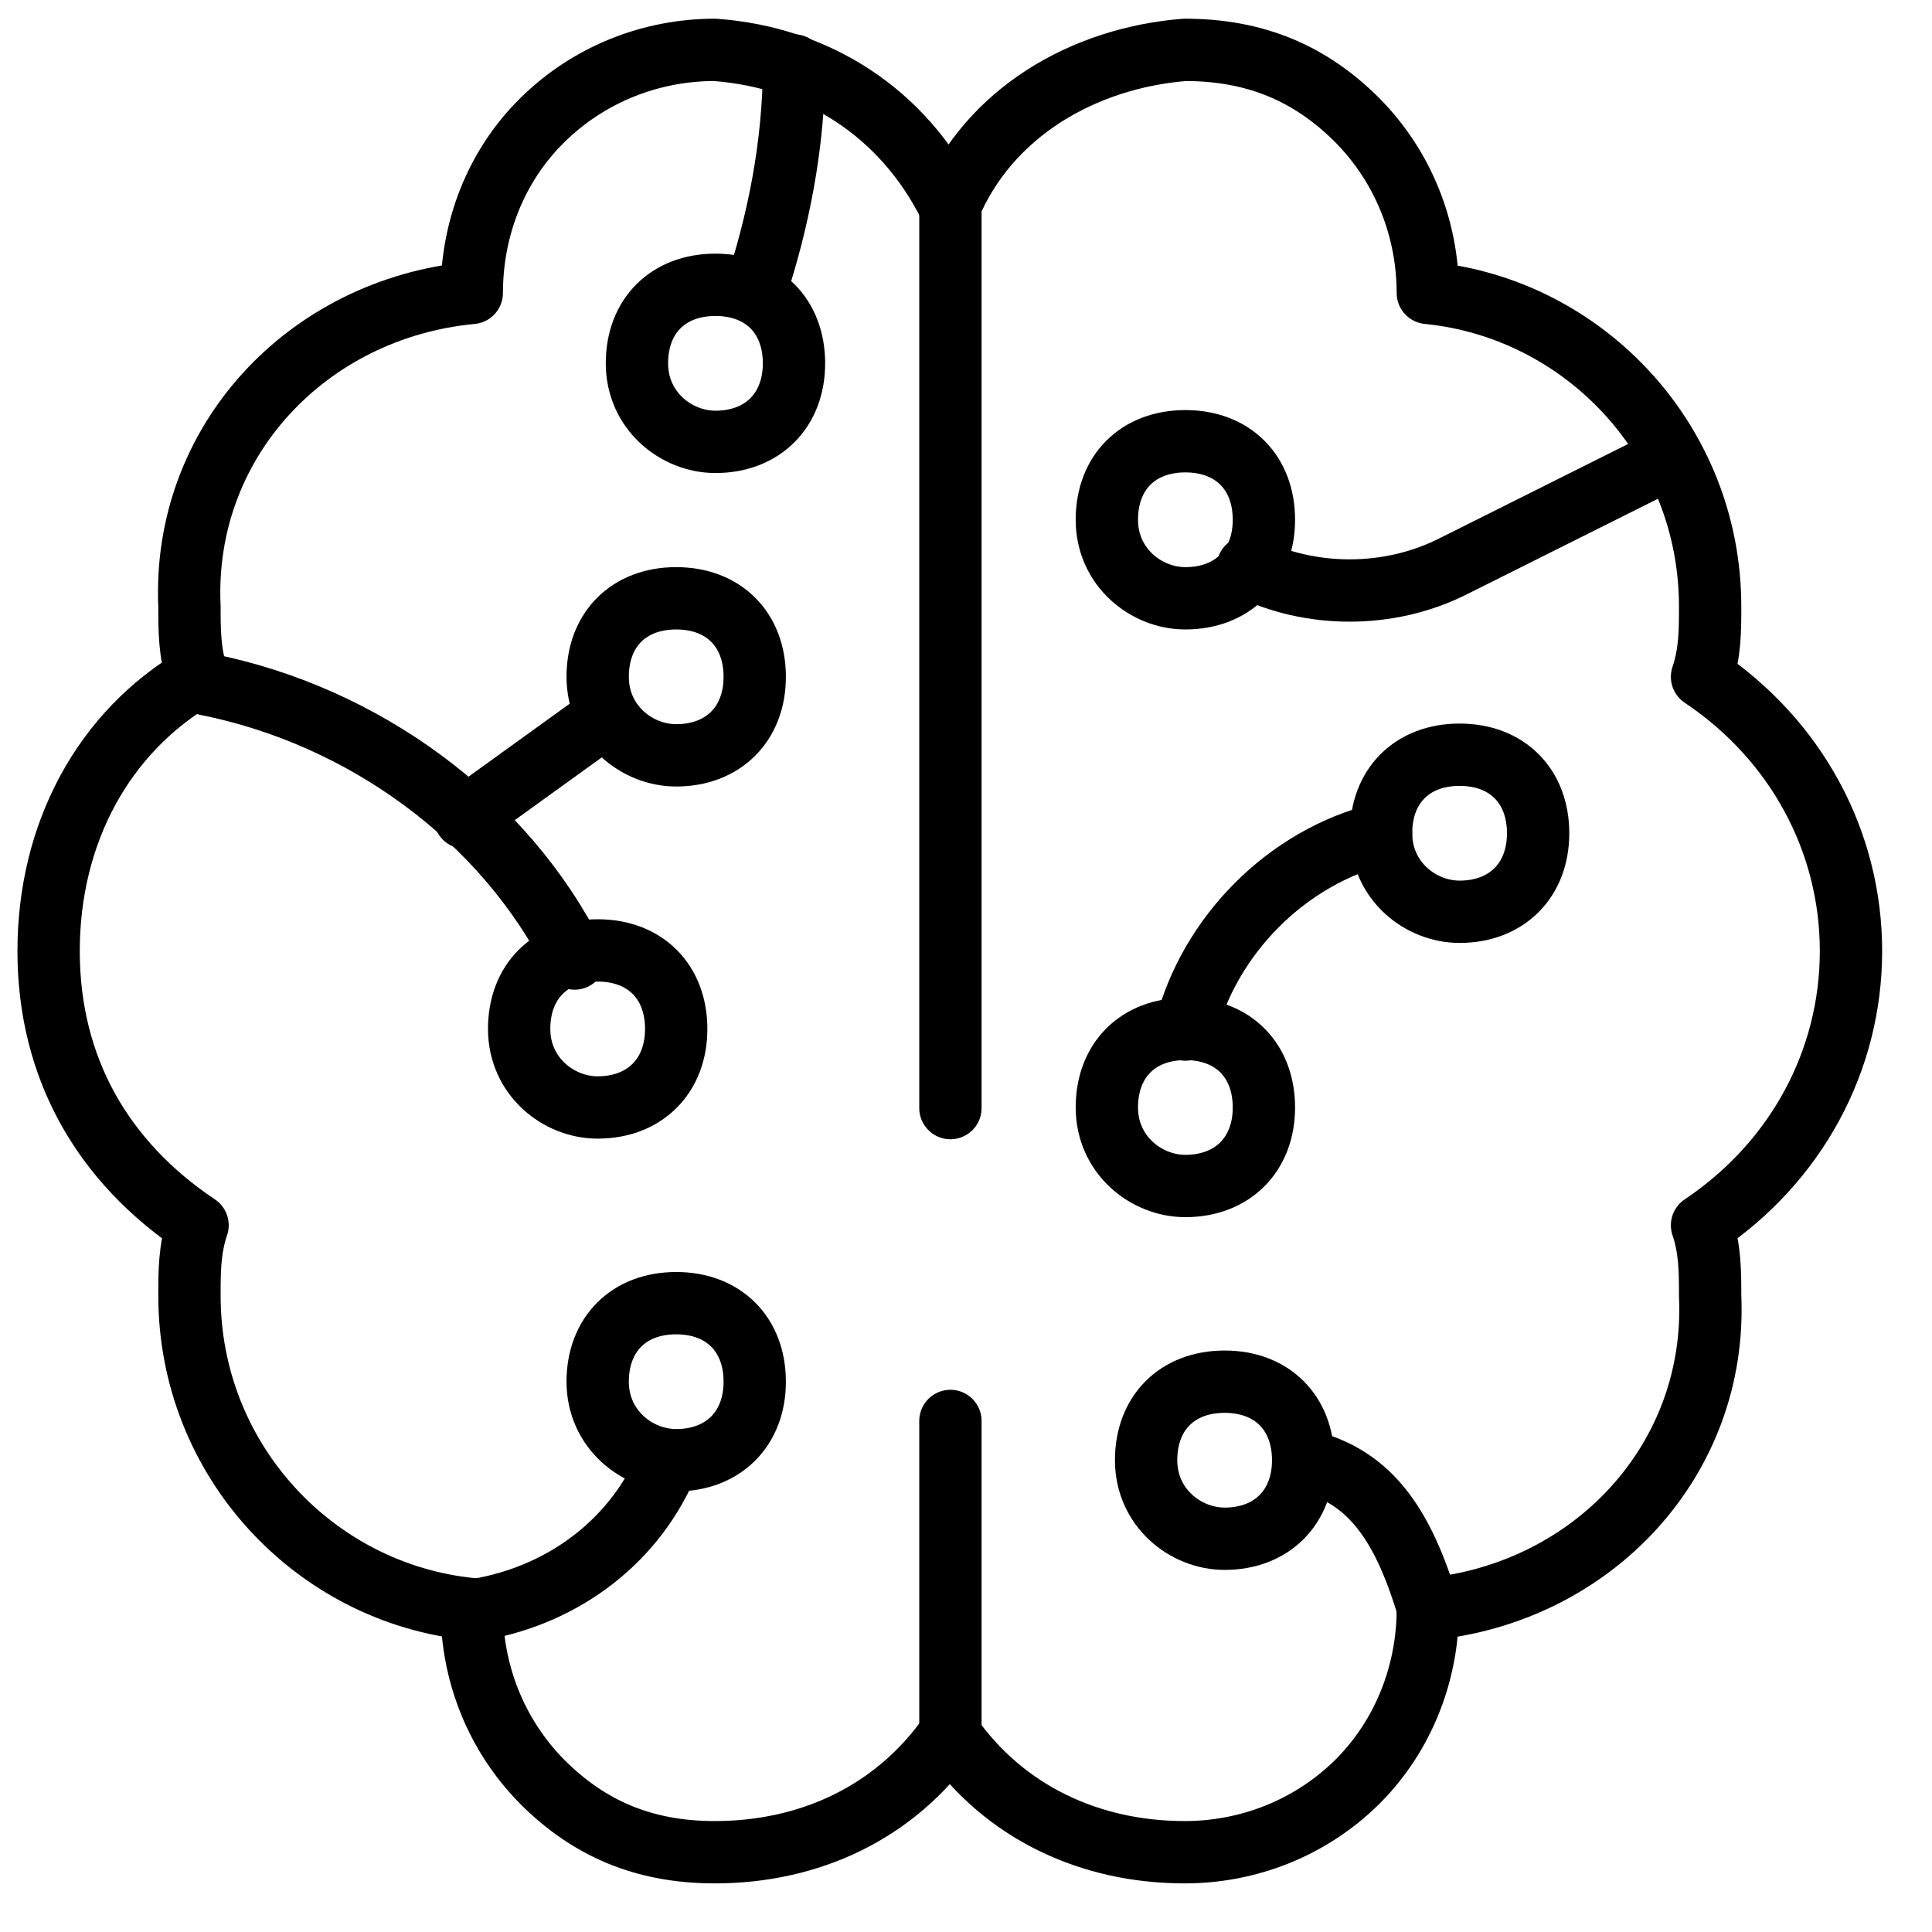
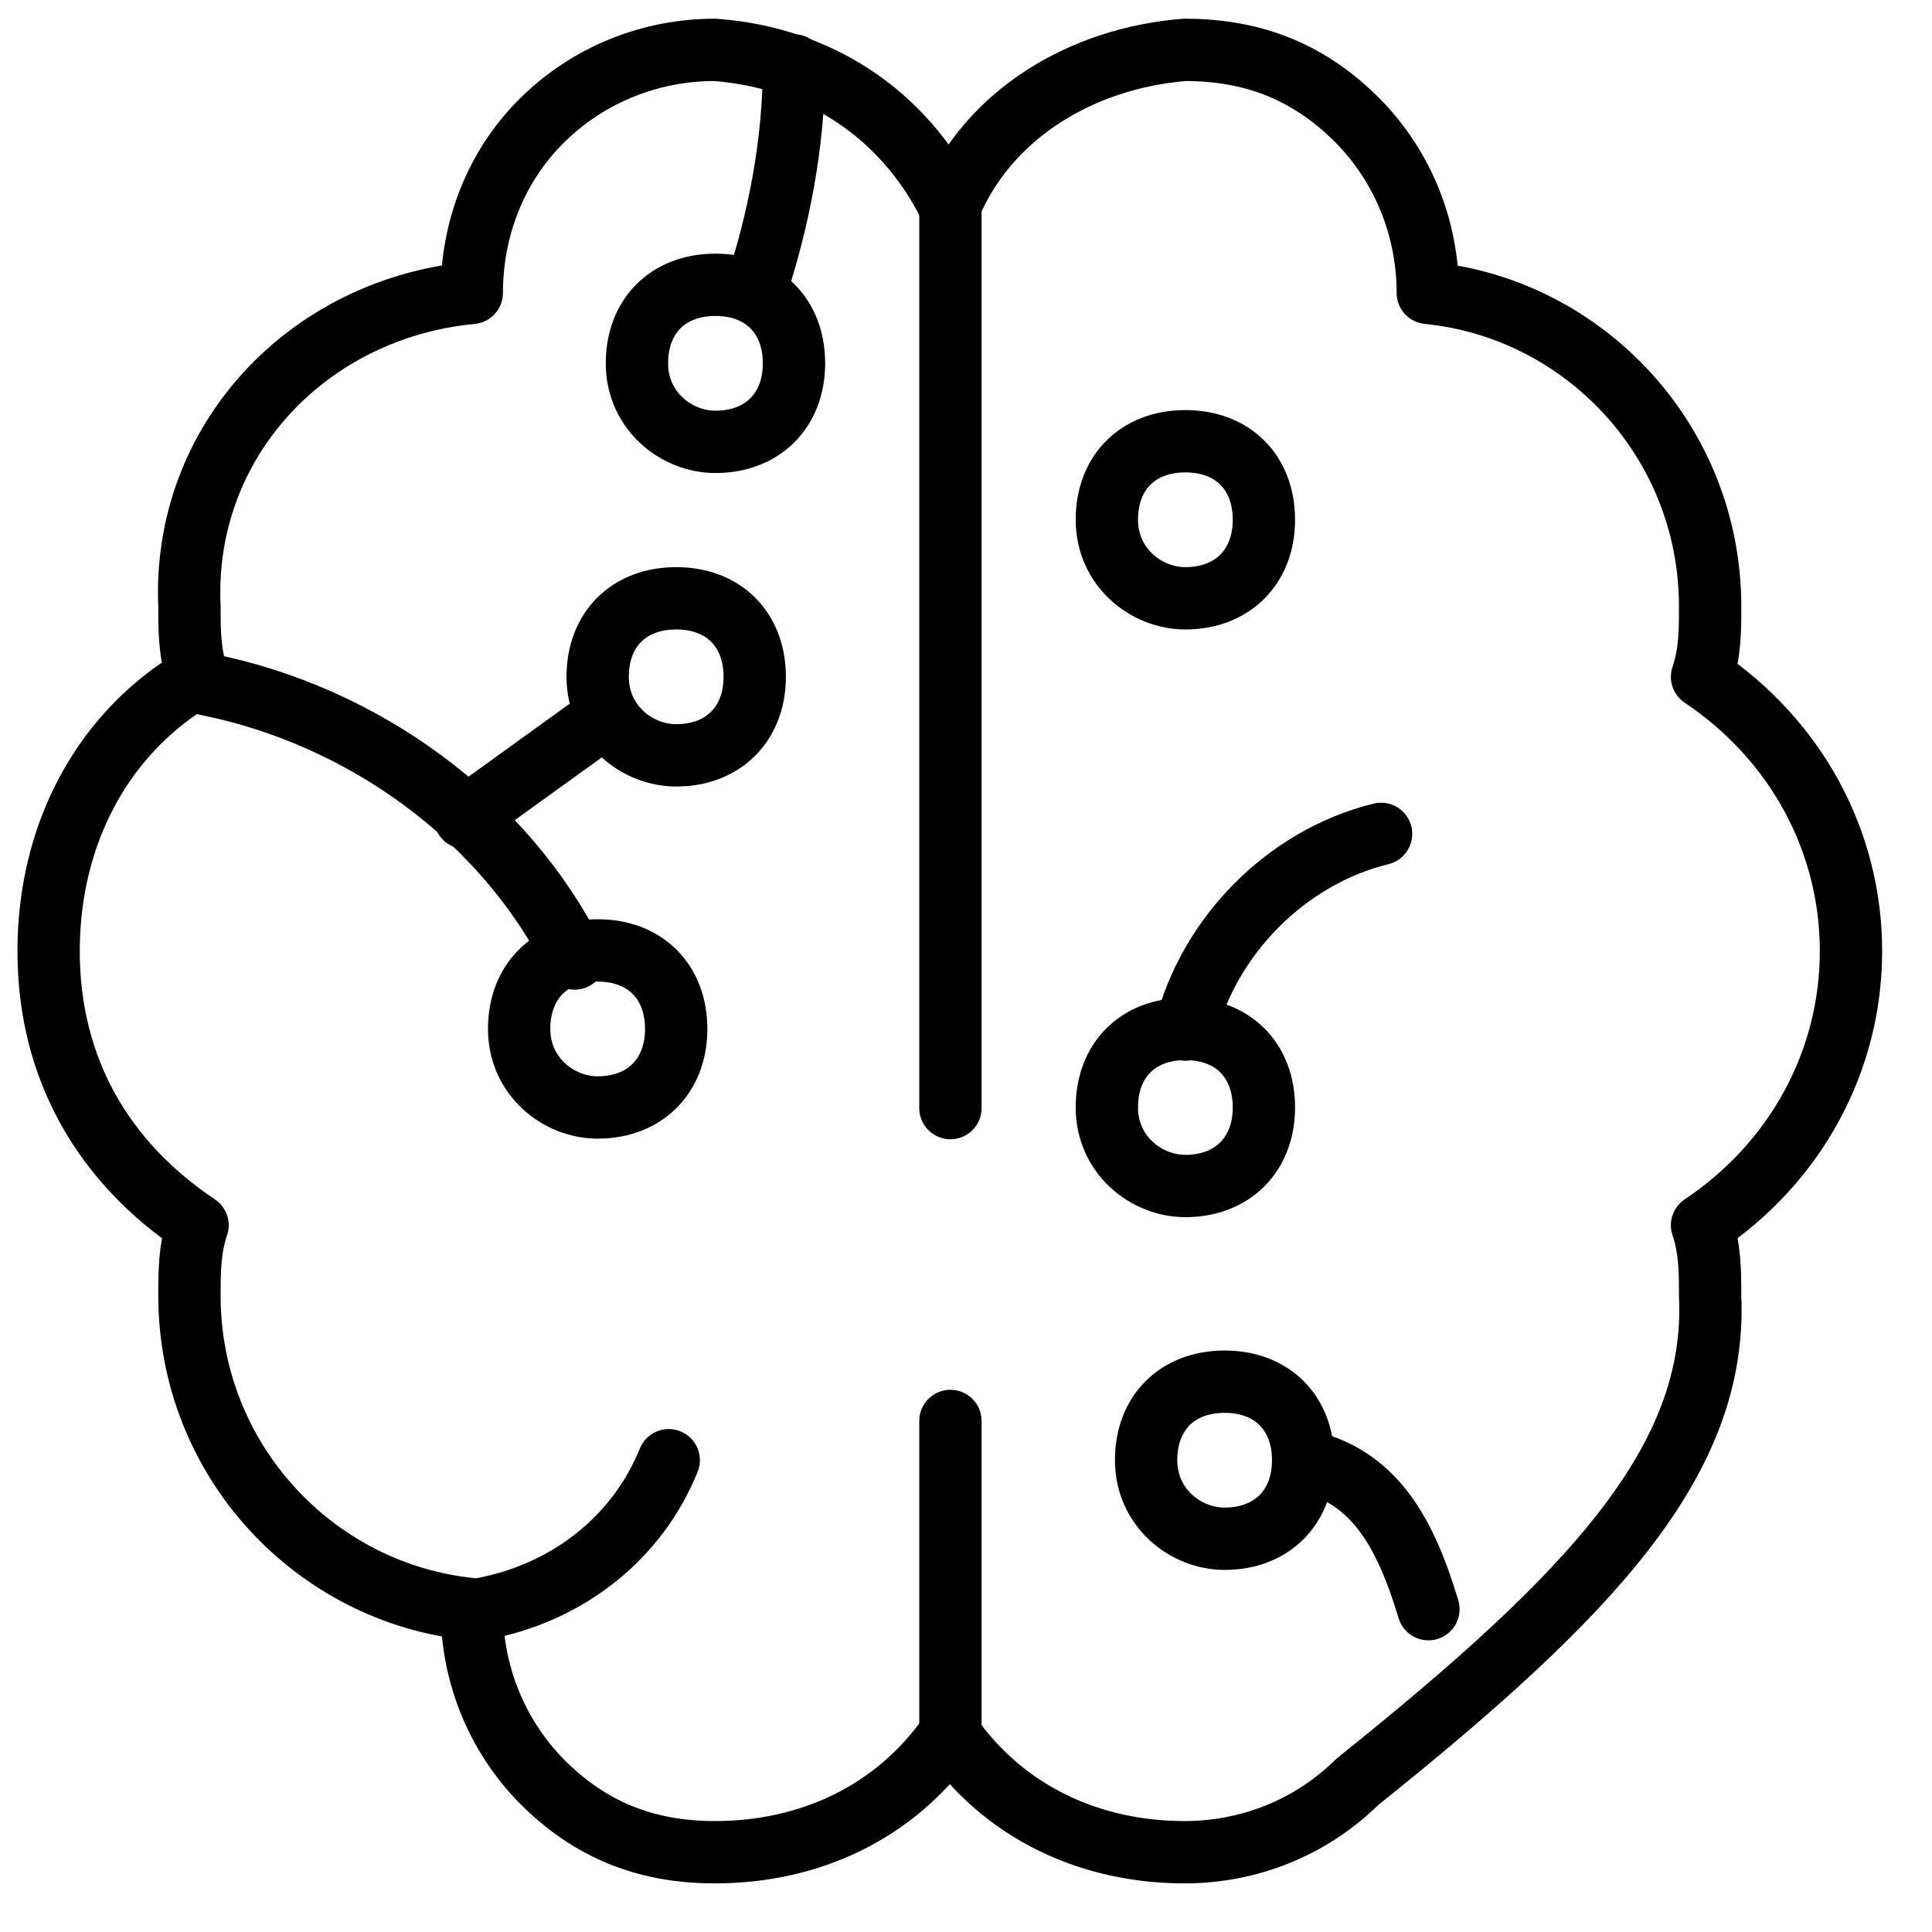
<svg xmlns="http://www.w3.org/2000/svg" width="31px" height="31px" viewBox="0 0 31 31" version="1.1">
  <title>Technology_Artificial-Intelligence_brain-1</title>
  <g id="Page-1" stroke="none" stroke-width="1" fill="none" fill-rule="evenodd" stroke-linecap="round" stroke-linejoin="round">
    <g id="gobernanza_05" transform="translate(-222.5, 0.5)" stroke="#000000">
      <g id="brain-1" transform="translate(223.28, 0.3)">
        <path d="M6.93,25.02 C8.31,24.77 9.44,23.89 9.95,22.63" id="Shape" />
        <path d="M2.53,10.18 C5.04,10.68 7.31,12.32 8.44,14.58" id="Shape_2" />
        <line x1="6.68" y1="12.32" x2="8.94" y2="10.69" id="Shape_3" />
        <path d="M11.96,0.25 C11.96,1.51 11.71,2.76 11.33,3.9" id="Shape_4" />
        <path d="M10.7,6.29 C11.45,6.29 11.96,5.79 11.96,5.03 C11.96,4.27 11.46,3.77 10.7,3.77 C9.94,3.77 9.44,4.27 9.44,5.03 C9.44,5.79 10.07,6.29 10.7,6.29 Z" id="Oval" />
        <path d="M18.24,8.8 C18.99,8.8 19.5,8.3 19.5,7.54 C19.5,6.78 19,6.28 18.24,6.28 C17.48,6.28 16.98,6.78 16.98,7.54 C16.98,8.3 17.61,8.8 18.24,8.8 Z" id="Oval_2" />
-         <path d="M22.64,13.83 C23.39,13.83 23.9,13.33 23.9,12.57 C23.9,11.81 23.4,11.31 22.64,11.31 C21.88,11.31 21.38,11.81 21.38,12.57 C21.38,13.33 22.01,13.83 22.64,13.83 Z" id="Oval_3" />
        <path d="M18.24,18.23 C18.99,18.23 19.5,17.73 19.5,16.97 C19.5,16.21 19,15.71 18.24,15.71 C17.48,15.71 16.98,16.21 16.98,16.97 C16.98,17.73 17.61,18.23 18.24,18.23 Z" id="Oval_4" />
        <path d="M10.07,11.32 C10.82,11.32 11.33,10.82 11.33,10.06 C11.33,9.3 10.83,8.8 10.07,8.8 C9.31,8.8 8.81,9.3 8.81,10.06 C8.81,10.82 9.44,11.32 10.07,11.32 Z" id="Oval_5" />
        <path d="M8.81,16.97 C9.56,16.97 10.07,16.47 10.07,15.71 C10.07,14.95 9.57,14.45 8.81,14.45 C8.05,14.45 7.55,14.95 7.55,15.71 C7.55,16.47 8.18,16.97 8.81,16.97 Z" id="Oval_6" />
-         <path d="M28.92,14.46 C28.92,12.7 28.04,11.07 26.53,10.06 C26.66,9.68 26.66,9.31 26.66,8.93 C26.66,6.29 24.65,4.15 22.13,3.9 C22.13,2.89 21.75,1.89 21,1.13 C20.25,0.38 19.37,-4.4408921e-16 18.23,-4.4408921e-16 C16.6,0.13 15.09,1.01 14.46,2.51 C13.71,1 12.32,0.12 10.69,-4.4408921e-16 C9.68,-4.4408921e-16 8.68,0.38 7.92,1.13 C7.16,1.88 6.79,2.89 6.79,3.9 C4.15,4.15 2.14,6.29 2.26,8.93 C2.26,9.31 2.26,9.68 2.39,10.06 C0.88,10.94 0,12.57 0,14.46 C0,16.35 0.88,17.85 2.39,18.86 C2.26,19.24 2.26,19.61 2.26,19.99 C2.26,22.63 4.27,24.77 6.79,25.02 C6.79,26.03 7.17,27.03 7.92,27.79 C8.67,28.54 9.55,28.92 10.69,28.92 C12.2,28.92 13.58,28.29 14.46,27.03 C15.34,28.29 16.72,28.92 18.23,28.92 C19.24,28.92 20.24,28.54 21,27.79 C21.75,27.04 22.13,26.03 22.13,25.02 C24.77,24.77 26.78,22.63 26.66,19.99 C26.66,19.61 26.66,19.24 26.53,18.86 C28.04,17.85 28.92,16.22 28.92,14.46 Z" id="Shape_5" />
+         <path d="M28.92,14.46 C28.92,12.7 28.04,11.07 26.53,10.06 C26.66,9.68 26.66,9.31 26.66,8.93 C26.66,6.29 24.65,4.15 22.13,3.9 C22.13,2.89 21.75,1.89 21,1.13 C20.25,0.38 19.37,-4.4408921e-16 18.23,-4.4408921e-16 C16.6,0.13 15.09,1.01 14.46,2.51 C13.71,1 12.32,0.12 10.69,-4.4408921e-16 C9.68,-4.4408921e-16 8.68,0.38 7.92,1.13 C7.16,1.88 6.79,2.89 6.79,3.9 C4.15,4.15 2.14,6.29 2.26,8.93 C2.26,9.31 2.26,9.68 2.39,10.06 C0.88,10.94 0,12.57 0,14.46 C0,16.35 0.88,17.85 2.39,18.86 C2.26,19.24 2.26,19.61 2.26,19.99 C2.26,22.63 4.27,24.77 6.79,25.02 C6.79,26.03 7.17,27.03 7.92,27.79 C8.67,28.54 9.55,28.92 10.69,28.92 C12.2,28.92 13.58,28.29 14.46,27.03 C15.34,28.29 16.72,28.92 18.23,28.92 C19.24,28.92 20.24,28.54 21,27.79 C24.77,24.77 26.78,22.63 26.66,19.99 C26.66,19.61 26.66,19.24 26.53,18.86 C28.04,17.85 28.92,16.22 28.92,14.46 Z" id="Shape_5" />
        <line x1="14.47" y1="2.52" x2="14.47" y2="16.98" id="Shape_6" />
        <line x1="14.47" y1="22" x2="14.47" y2="27.03" id="Shape_7" />
-         <path d="M26.03,6.54 L22.51,8.3 C21.5,8.8 20.25,8.8 19.24,8.3" id="Shape_8" />
        <path d="M18.24,15.72 C18.62,14.21 19.87,12.95 21.38,12.58" id="Shape_9" />
        <path d="M22.14,25.02 C21.76,23.76 21.26,22.88 20.13,22.63" id="Shape_10" />
-         <path d="M10.07,22.63 C10.82,22.63 11.33,22.13 11.33,21.37 C11.33,20.61 10.83,20.11 10.07,20.11 C9.31,20.11 8.81,20.61 8.81,21.37 C8.81,22.13 9.44,22.63 10.07,22.63 Z" id="Oval_7" />
        <path d="M18.87,23.89 C19.62,23.89 20.13,23.39 20.13,22.63 C20.13,21.87 19.63,21.37 18.87,21.37 C18.11,21.37 17.61,21.87 17.61,22.63 C17.61,23.39 18.24,23.89 18.87,23.89 Z" id="Oval_8" />
      </g>
    </g>
  </g>
</svg>